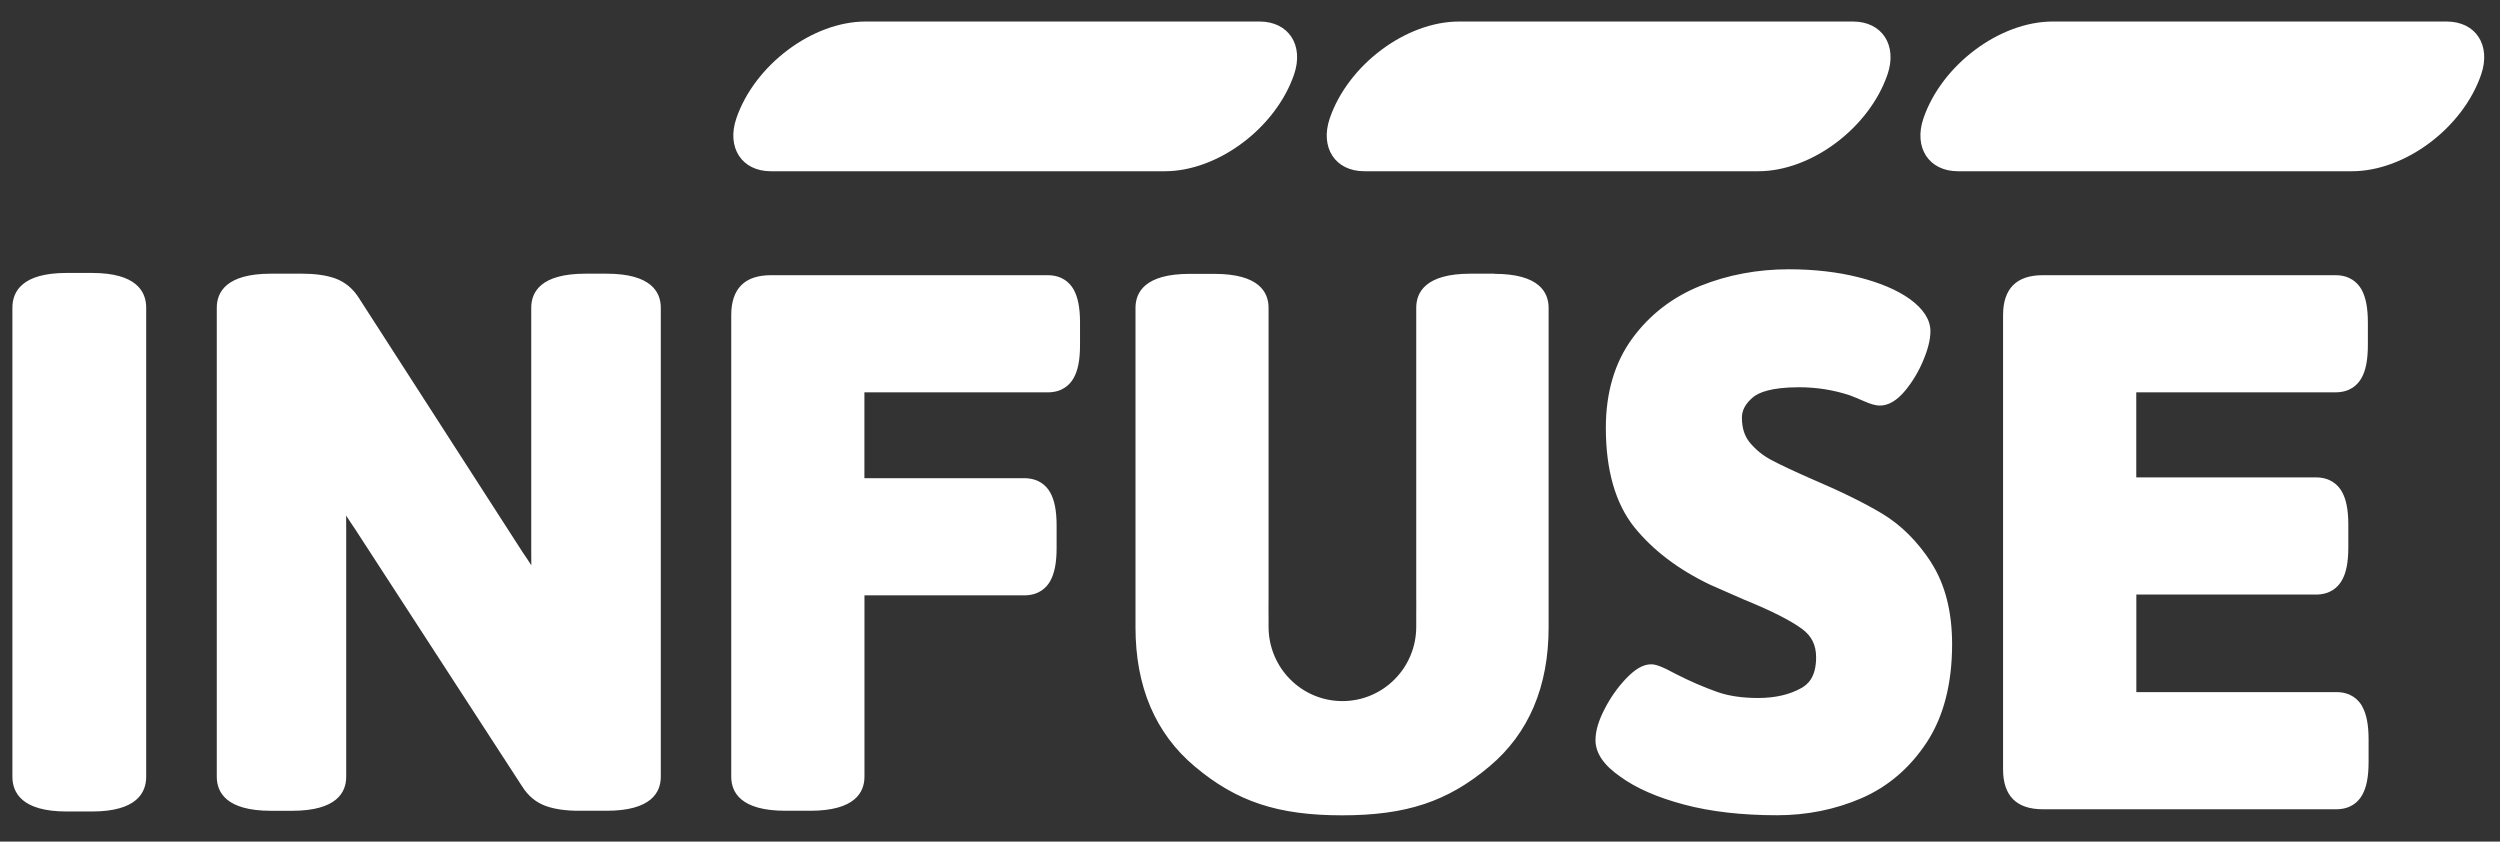
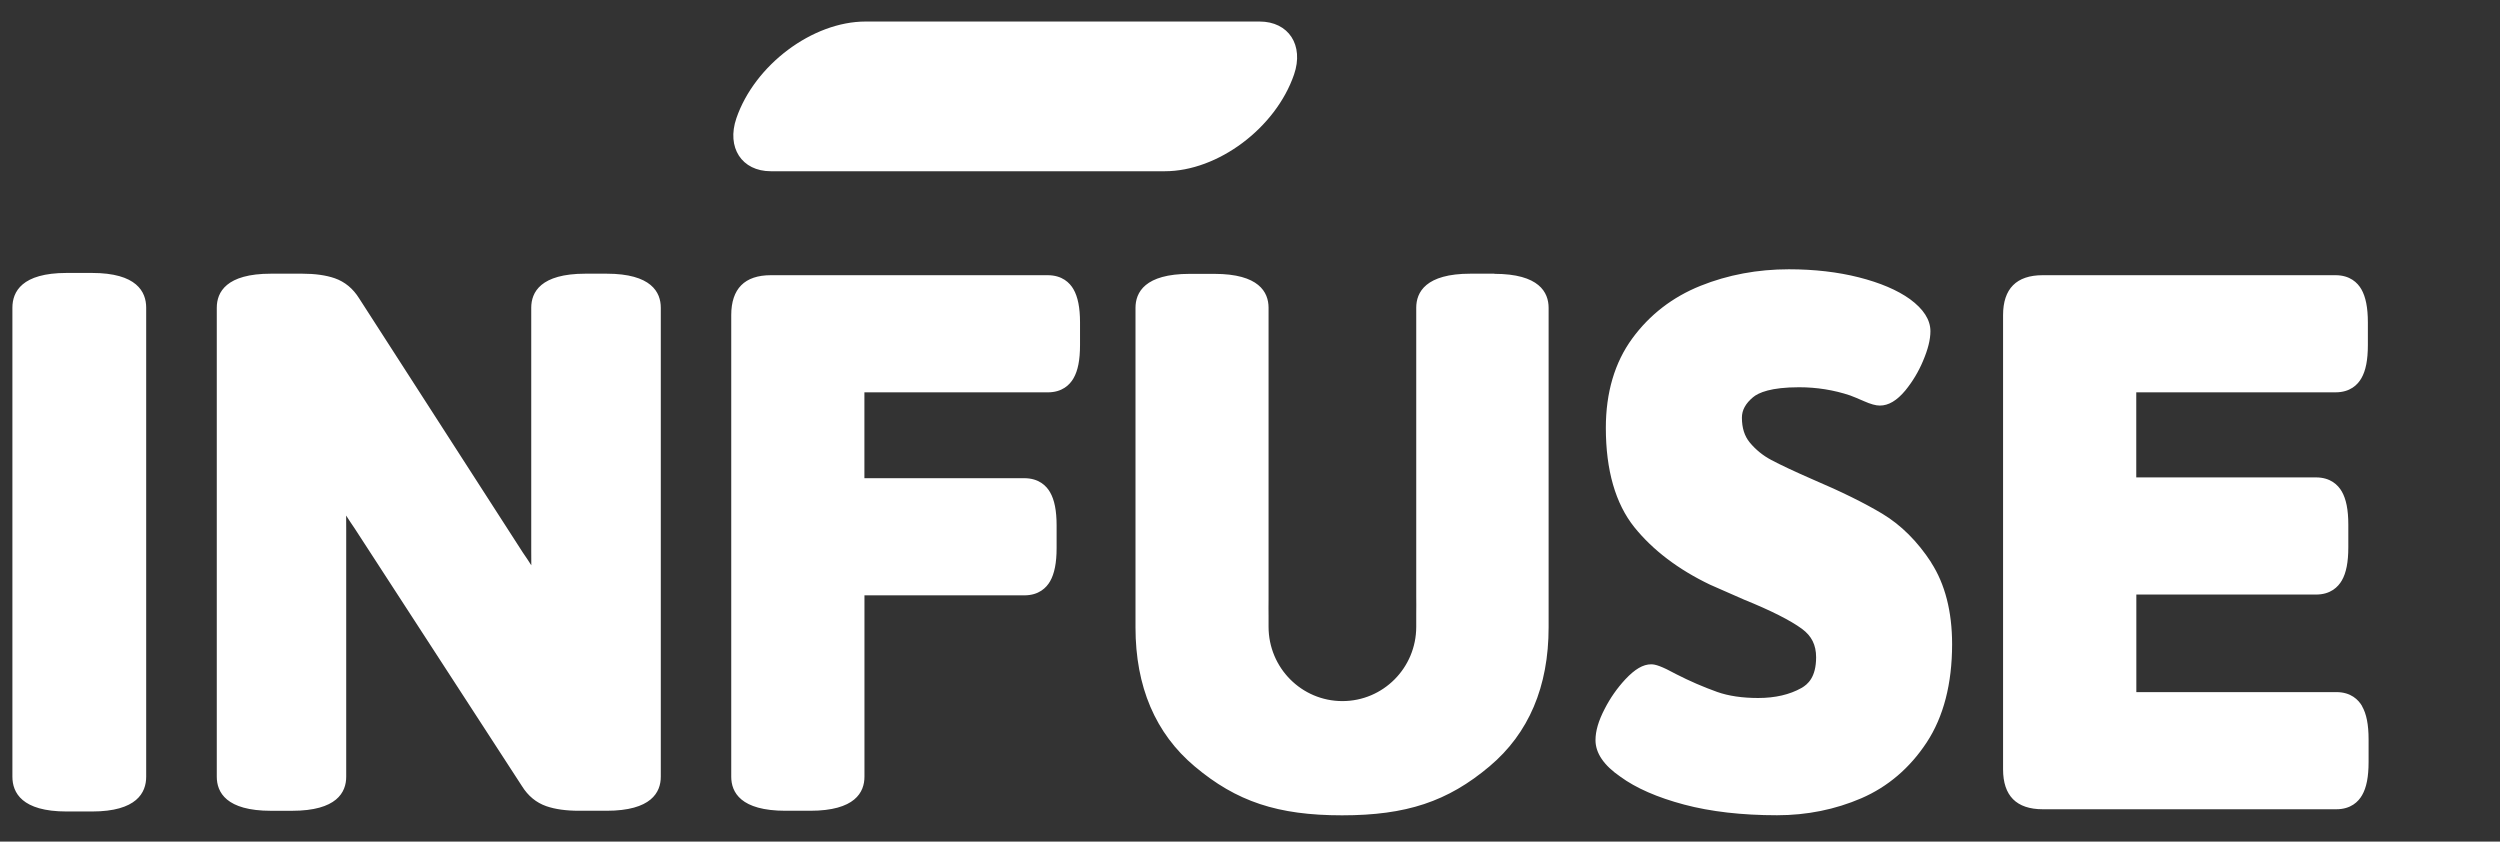
<svg xmlns="http://www.w3.org/2000/svg" width="101" height="34" viewBox="0 0 101 34" fill="none">
  <rect x="0" y="0" width="101" height="34" fill="#333333" stroke="none" />
  <g clip-path="url(#clip0_203_11456)">
    <path d="M3.718 11.027H2.689C0.879 11.027 0.501 11.79 0.501 12.431V31.379C0.501 32.021 0.882 32.784 2.689 32.784H3.718C5.528 32.784 5.906 32.02 5.906 31.379V12.431C5.906 11.79 5.525 11.027 3.718 11.027ZM24.503 11.057H23.65C21.839 11.057 21.462 11.806 21.462 12.433V22.262C21.462 22.465 21.462 22.656 21.465 22.839C21.356 22.665 21.242 22.494 21.125 22.326L14.512 12.058C14.264 11.658 13.932 11.385 13.526 11.242C13.168 11.118 12.727 11.057 12.211 11.057H10.946C9.136 11.057 8.758 11.806 8.758 12.433V31.38C8.758 32.007 9.139 32.756 10.946 32.756H11.799C13.609 32.756 13.987 32.007 13.987 31.38V21.402C13.988 21.2 13.987 21.008 13.984 20.828C14.093 21.002 14.209 21.173 14.324 21.342L21.084 31.754C21.333 32.155 21.662 32.427 22.072 32.57C22.43 32.694 22.871 32.755 23.387 32.755H24.505C26.315 32.755 26.696 32.007 26.696 31.379V12.433C26.696 11.806 26.315 11.057 24.506 11.057H24.503ZM43.367 11.683C43.217 11.425 42.915 11.118 42.323 11.118H31.142C30.615 11.118 30.214 11.254 29.946 11.524C29.678 11.793 29.542 12.2 29.542 12.728V31.379C29.542 32.007 29.923 32.755 31.733 32.755H32.733C34.544 32.755 34.924 32.007 34.924 31.379V24.052H41.381C41.971 24.052 42.275 23.744 42.424 23.483C42.6 23.175 42.687 22.738 42.687 22.142V21.226C42.687 20.63 42.6 20.192 42.421 19.884C42.272 19.626 41.969 19.319 41.378 19.319H34.922V15.851H42.327C42.918 15.851 43.221 15.543 43.37 15.282C43.549 14.974 43.633 14.536 43.633 13.941V13.024C43.633 12.429 43.545 11.991 43.367 11.683ZM78.021 22.723C77.467 21.873 76.804 21.211 76.046 20.755C75.326 20.323 74.388 19.861 73.264 19.382C72.515 19.055 71.938 18.785 71.558 18.582C71.224 18.406 70.928 18.165 70.687 17.873C70.477 17.615 70.373 17.287 70.373 16.872C70.373 16.57 70.52 16.301 70.823 16.048C71.045 15.862 71.547 15.645 72.682 15.645C73.394 15.645 74.088 15.755 74.746 15.976C74.893 16.03 75.072 16.106 75.291 16.202C75.579 16.329 75.781 16.385 75.945 16.385C76.297 16.385 76.634 16.185 76.977 15.773C77.27 15.413 77.51 15.013 77.689 14.585C77.891 14.113 77.989 13.718 77.989 13.381C77.989 12.922 77.712 12.487 77.161 12.084C76.651 11.718 75.954 11.422 75.095 11.204C74.25 10.99 73.302 10.879 72.27 10.879C71.007 10.879 69.805 11.103 68.701 11.547C67.572 12 66.643 12.717 65.943 13.675C65.234 14.644 64.876 15.859 64.876 17.287C64.876 18.999 65.266 20.349 66.029 21.301C66.773 22.224 67.802 23.007 69.088 23.622L70.462 24.226C71.544 24.664 72.33 25.062 72.798 25.404C73.189 25.692 73.371 26.055 73.371 26.553C73.371 27.363 73.034 27.65 72.777 27.796C72.304 28.062 71.716 28.199 71.03 28.199C70.393 28.199 69.837 28.118 69.376 27.955C68.811 27.753 68.261 27.514 67.727 27.241C67.116 26.908 66.877 26.838 66.707 26.838C66.381 26.838 66.05 27.032 65.661 27.447C65.33 27.804 65.051 28.204 64.83 28.637C64.579 29.119 64.458 29.531 64.458 29.902C64.458 30.425 64.796 30.921 65.461 31.377C66.09 31.838 66.958 32.218 68.038 32.505C69.108 32.79 70.37 32.936 71.794 32.936C73.002 32.936 74.147 32.703 75.198 32.25C76.271 31.786 77.159 31.026 77.839 29.993C78.519 28.959 78.865 27.624 78.865 26.026C78.865 24.705 78.579 23.593 78.018 22.726L78.021 22.723ZM95.431 28.53C95.281 28.271 94.979 27.961 94.388 27.961H86.308V24.02H93.566C94.157 24.02 94.46 23.712 94.61 23.451C94.788 23.144 94.872 22.706 94.872 22.11V21.193C94.872 20.598 94.785 20.16 94.607 19.853C94.457 19.595 94.154 19.287 93.564 19.287H86.305V15.85H94.356C94.947 15.85 95.25 15.543 95.399 15.282C95.578 14.974 95.662 14.536 95.662 13.941V13.024C95.662 12.429 95.575 11.991 95.397 11.683C95.247 11.425 94.944 11.118 94.353 11.118H82.524C81.996 11.118 81.595 11.254 81.327 11.524C81.059 11.793 80.924 12.2 80.924 12.728V31.084C80.924 31.614 81.059 32.018 81.327 32.288C81.595 32.558 81.999 32.694 82.527 32.694H94.385C94.976 32.694 95.279 32.387 95.428 32.126C95.607 31.818 95.691 31.38 95.691 30.785V29.868C95.691 29.273 95.604 28.834 95.425 28.527L95.431 28.53ZM60.379 11.057H59.407C57.597 11.057 57.216 11.806 57.216 12.433V24.067C57.216 24.346 57.222 24.575 57.216 24.778V25.321C57.216 26.981 55.882 28.324 54.233 28.324C52.585 28.324 51.25 26.981 51.25 25.321V24.899C51.244 24.687 51.25 24.461 51.25 24.215V12.427C51.247 11.803 50.861 11.064 49.062 11.064H48.062C46.252 11.064 45.874 11.812 45.874 12.439V25.347C45.874 27.738 46.678 29.628 48.261 30.959C49.953 32.385 51.624 32.939 54.219 32.939C56.813 32.939 58.486 32.385 60.177 30.96C61.762 29.628 62.564 27.738 62.564 25.347V12.438C62.564 11.812 62.183 11.063 60.373 11.063L60.379 11.057Z" fill="white" />
    <path d="M47.059 6.918H31.142C29.967 6.918 29.344 5.96 29.75 4.776C30.491 2.62 32.826 0.87 34.97 0.87H50.887C52.063 0.87 52.686 1.828 52.279 3.012C51.539 5.168 49.204 6.918 47.059 6.918Z" fill="white" />
-     <path d="M95.018 6.918H79.101C77.925 6.918 77.302 5.96 77.709 4.776C78.45 2.62 80.784 0.87 82.929 0.87H98.846C100.023 0.87 100.645 1.828 100.238 3.012C99.498 5.168 97.163 6.918 95.018 6.918Z" fill="white" />
-     <path d="M71.034 6.918H55.117C53.941 6.918 53.318 5.96 53.724 4.776C54.465 2.62 56.8 0.87 58.945 0.87H74.862C76.037 0.87 76.661 1.828 76.254 3.012C75.513 5.168 73.178 6.918 71.034 6.918Z" fill="white" />
  </g>
  <defs>
    <clipPath id="clip0_203_11456">
      <rect width="100" height="33.333" fill="white" transform="translate(0.5 0.112)" />
    </clipPath>
  </defs>
</svg>